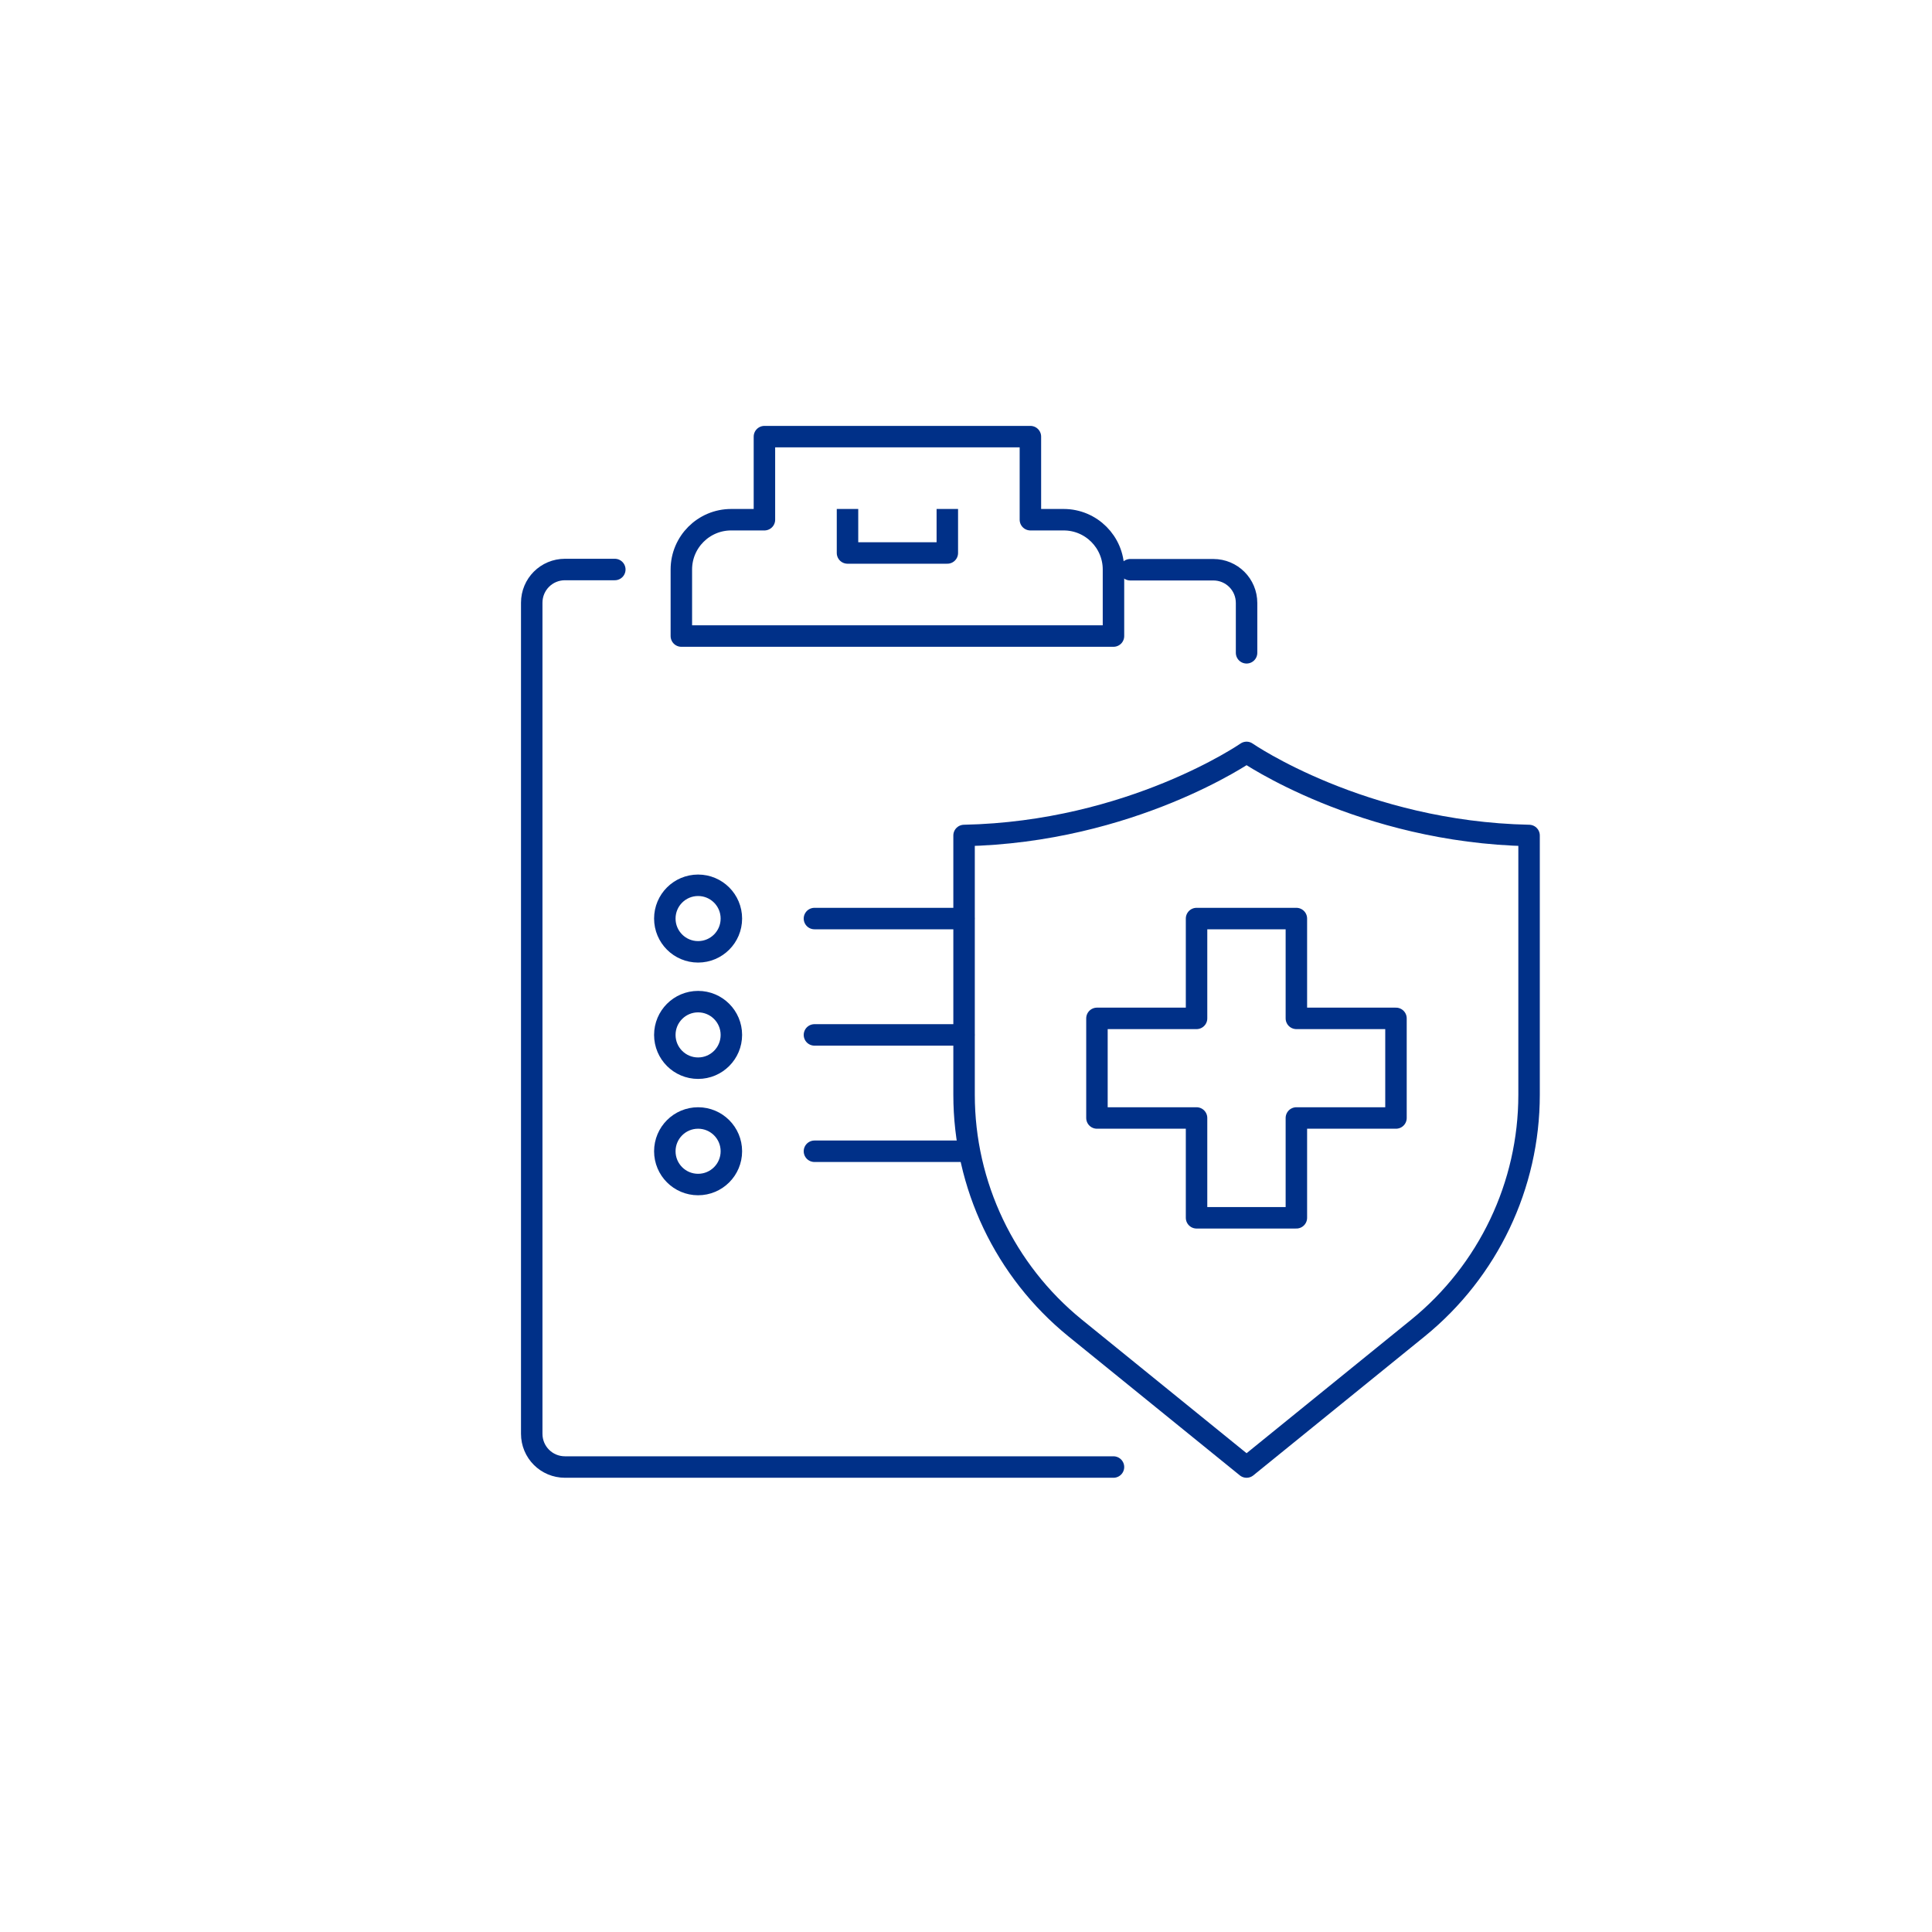
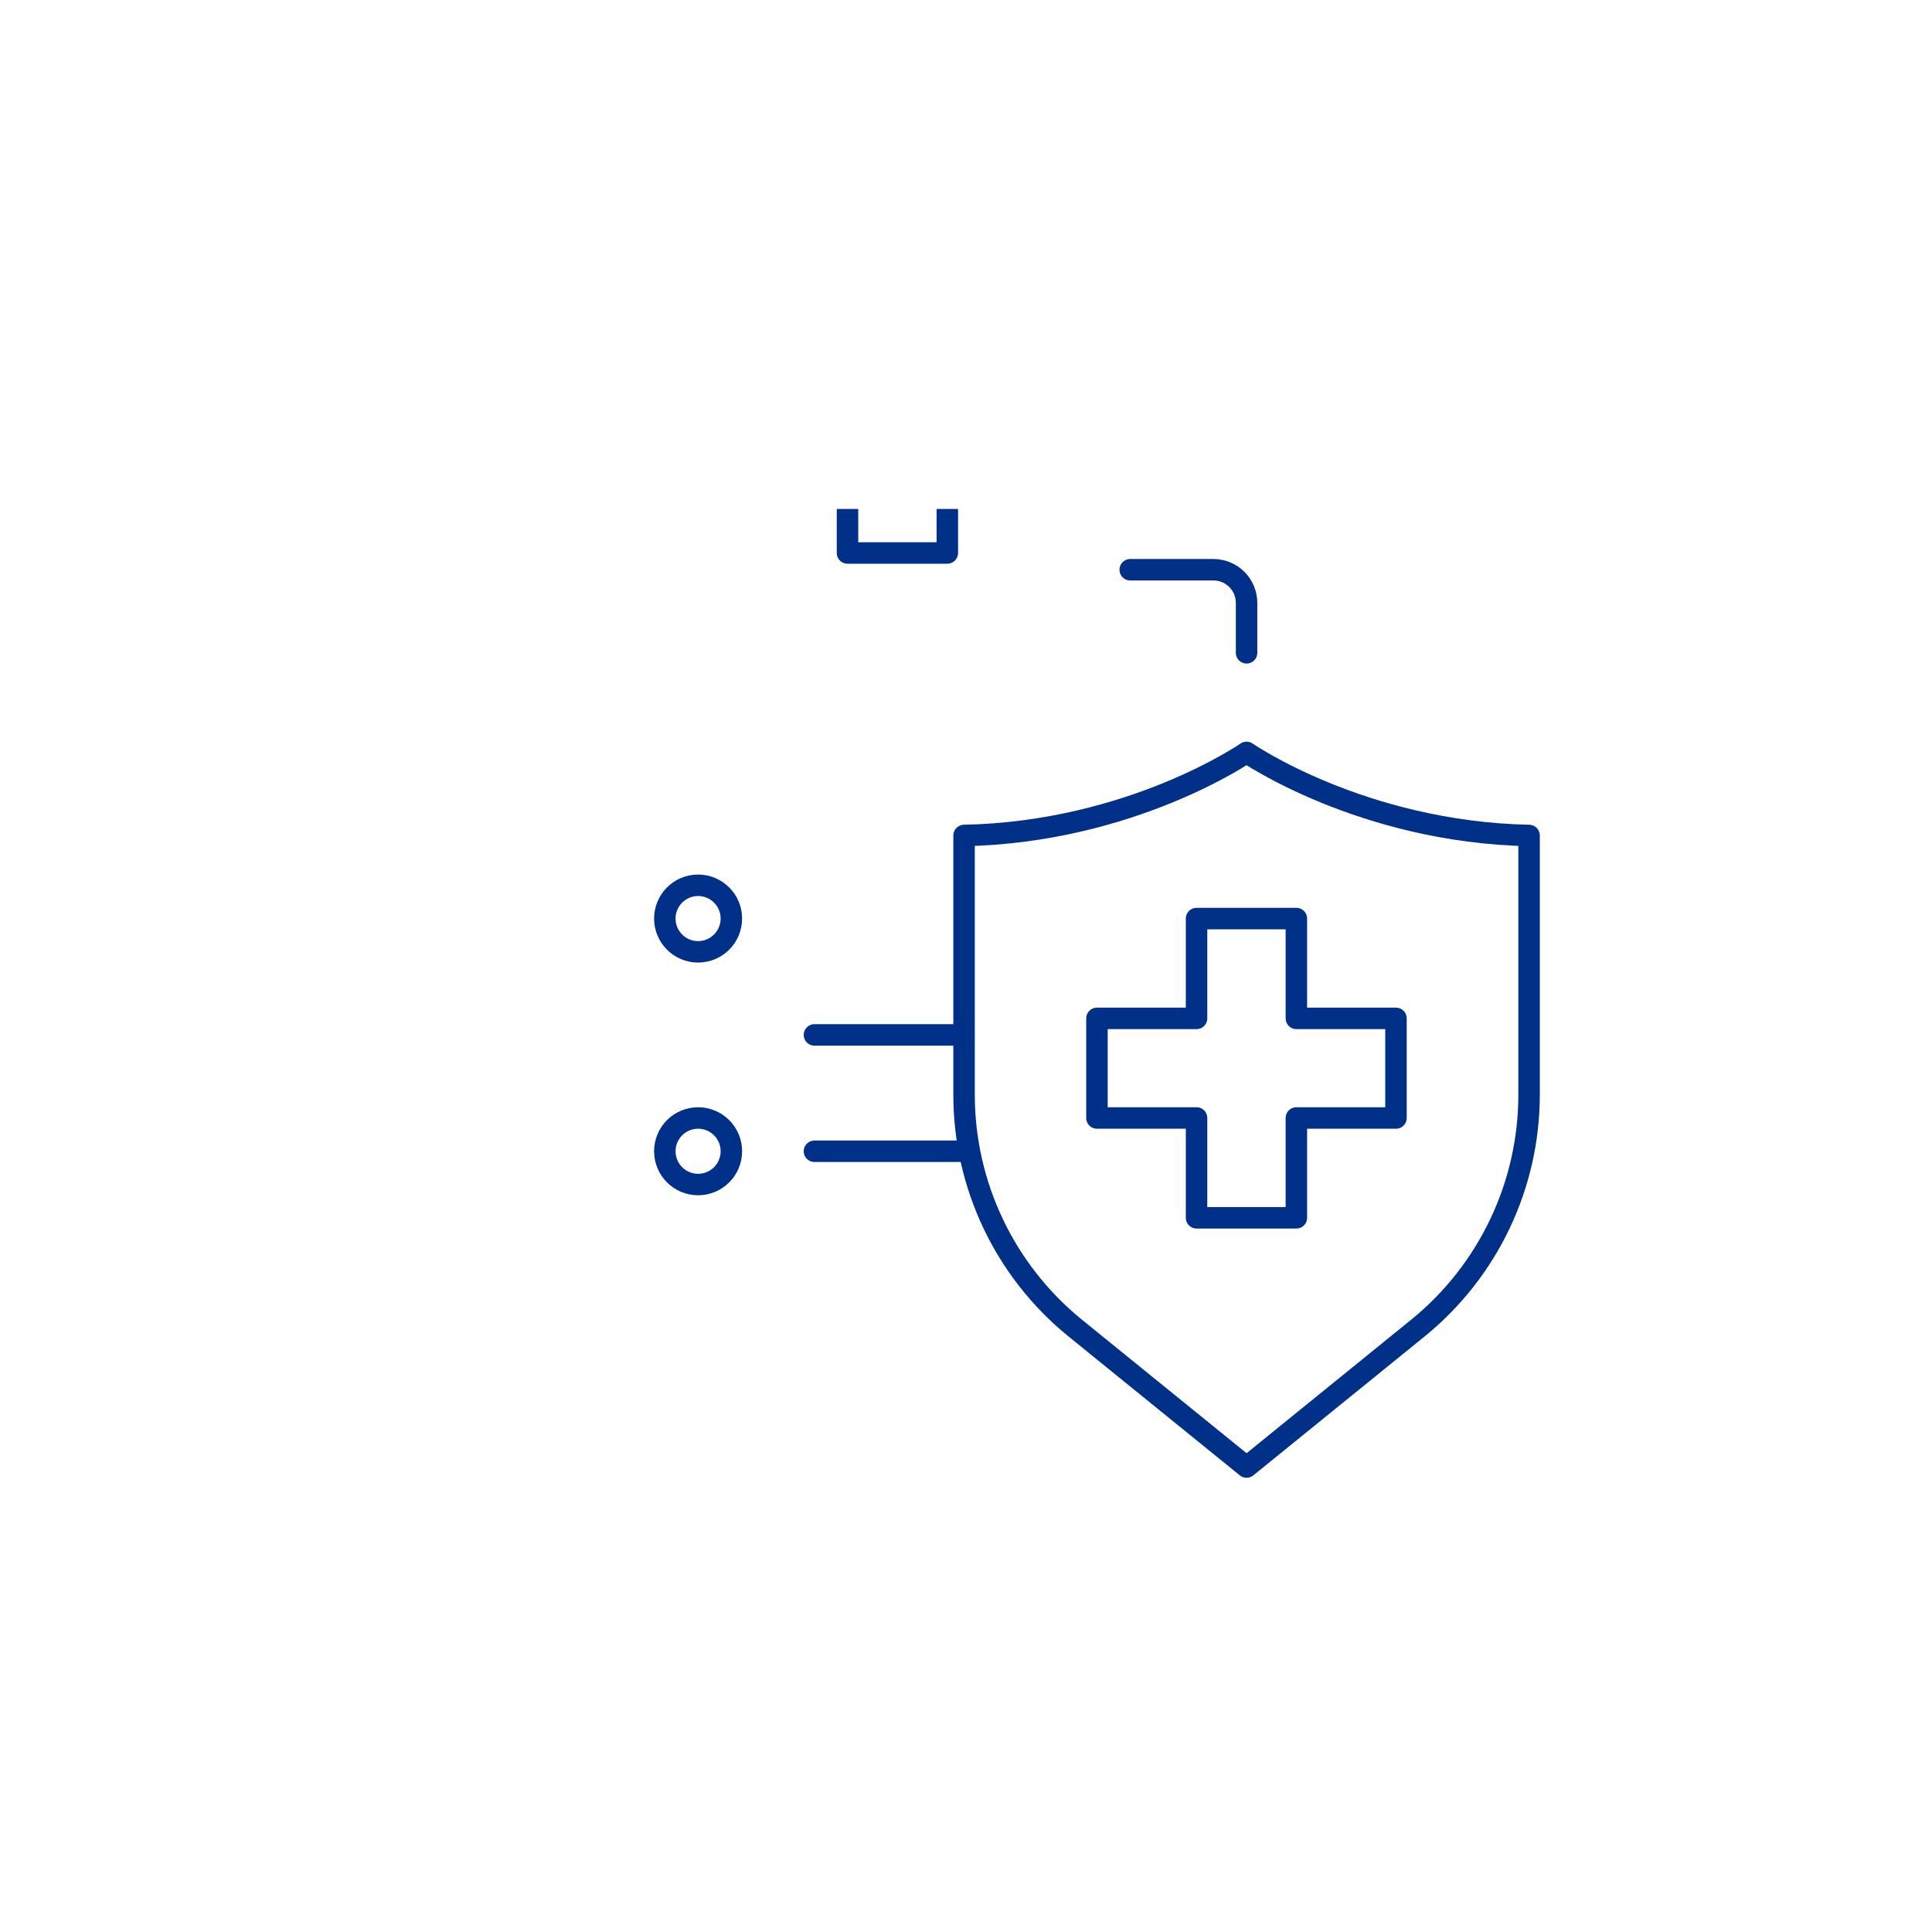
<svg xmlns="http://www.w3.org/2000/svg" viewBox="0 0 90 90">
  <defs>
    <style>.f,.g,.h,.i{fill:none;}.g{stroke-linecap:round;}.g,.h{stroke-linejoin:round;}.g,.h,.i{stroke:#003088;}.h{stroke-linecap:square;}.i{stroke-miterlimit:10;}</style>
  </defs>
  <g id="a">
    <g>
      <g id="b">
        <g>
          <path id="c" class="g" d="M58.07,35.05s-5.36,3.71-13.16,3.87v12.08c0,4.21,1.9,8.2,5.17,10.86l7.99,6.48,7.99-6.48c3.27-2.66,5.17-6.65,5.17-10.86v-12.08c-7.8-.16-13.16-3.87-13.16-3.87Z" />
          <polygon class="g" points="60.39 47.44 60.39 42.79 55.74 42.79 55.74 47.44 51.1 47.44 51.1 52.08 55.74 52.08 55.74 56.73 60.39 56.73 60.39 52.08 65.03 52.08 65.03 47.44 60.39 47.44" />
        </g>
        <g id="d">
          <g>
-             <path class="g" d="M51.87,29.63v-3.1c0-1.28-1.04-2.32-2.32-2.32h-1.55v-3.87h-12.39v3.87h-1.55c-1.28,0-2.32,1.04-2.32,2.32v3.1h20.13Z" />
            <polyline class="h" points="39.48 24.21 39.48 25.76 44.13 25.76 44.13 24.21" />
-             <path class="g" d="M51.87,68.34H26.32c-.86,0-1.55-.69-1.55-1.55V28.08c0-.86,.69-1.55,1.55-1.55h2.32" />
            <path class="g" d="M52.65,26.54h3.87c.86,0,1.55,.69,1.55,1.55v2.32" />
          </g>
          <g>
-             <line class="g" x1="37.94" y1="42.79" x2="44.9" y2="42.79" />
            <line class="g" x1="37.94" y1="48.21" x2="44.9" y2="48.21" />
            <line class="g" x1="37.94" y1="53.63" x2="44.9" y2="53.63" />
            <circle class="i" cx="32.52" cy="42.79" r="1.55" />
-             <circle class="i" cx="32.52" cy="48.21" r="1.55" />
            <circle class="i" cx="32.52" cy="53.63" r="1.55" />
          </g>
        </g>
      </g>
      <rect class="f" width="90" height="90" />
    </g>
  </g>
  <g id="e" />
</svg>